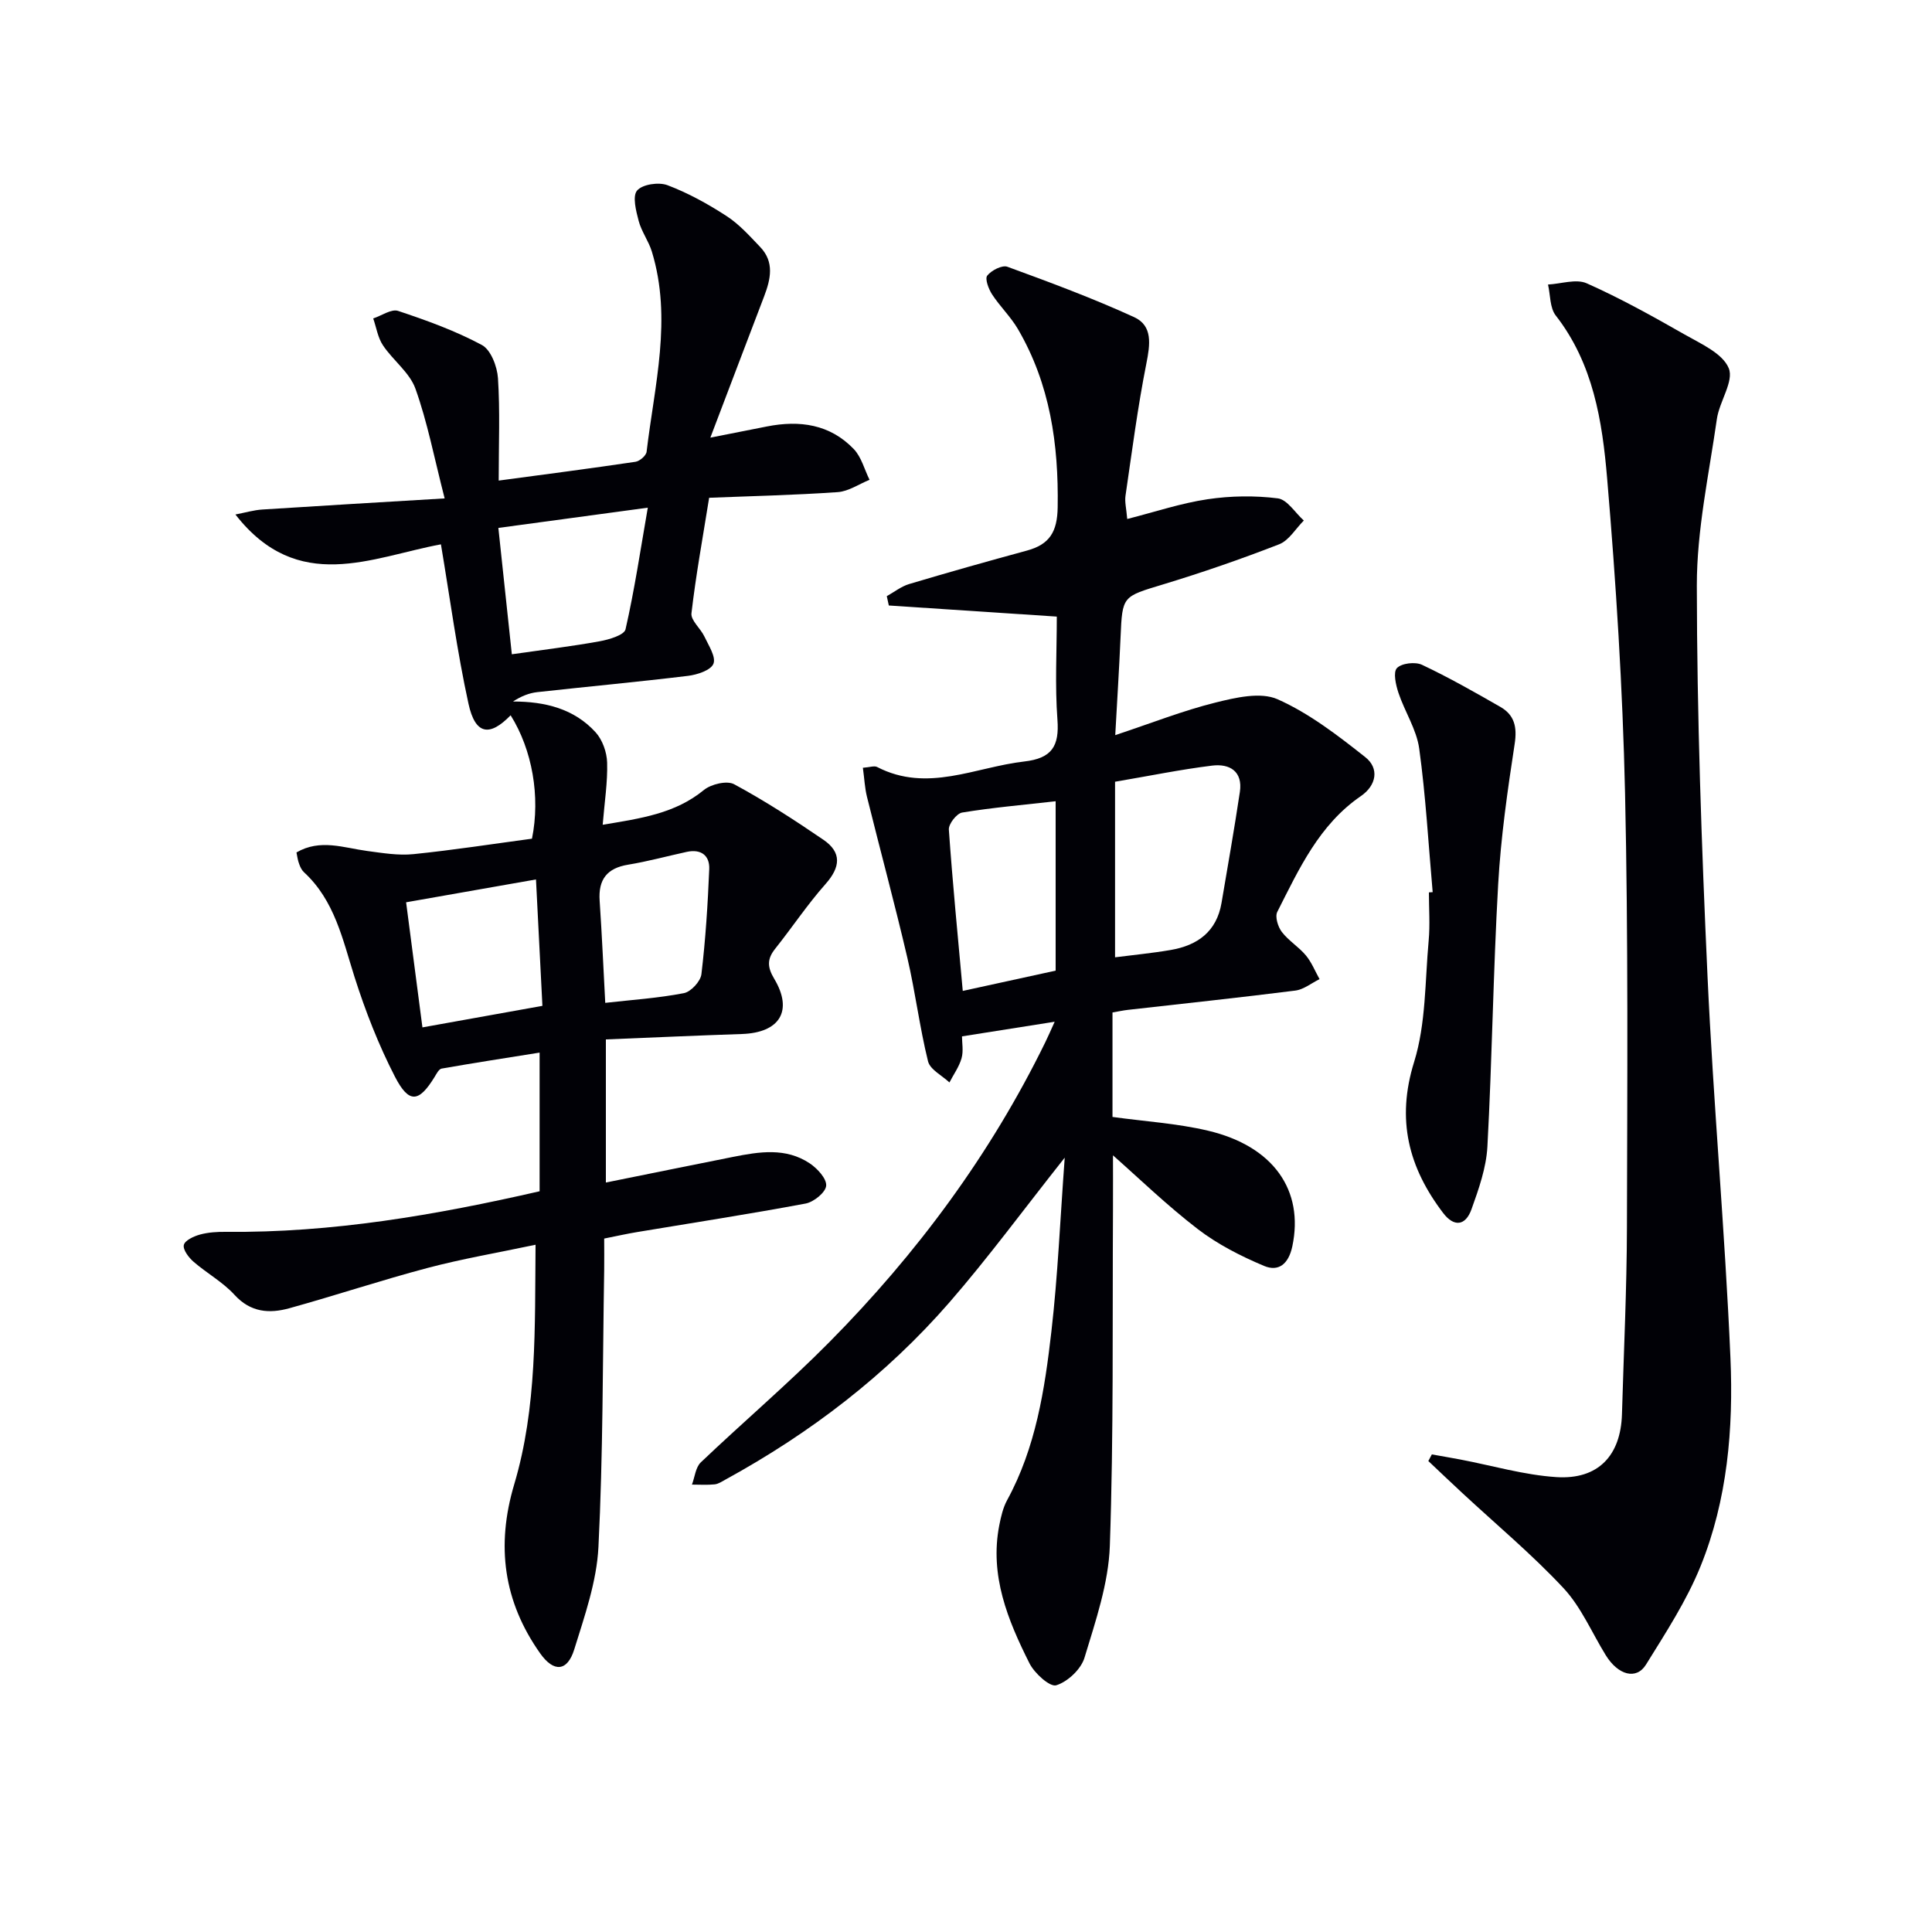
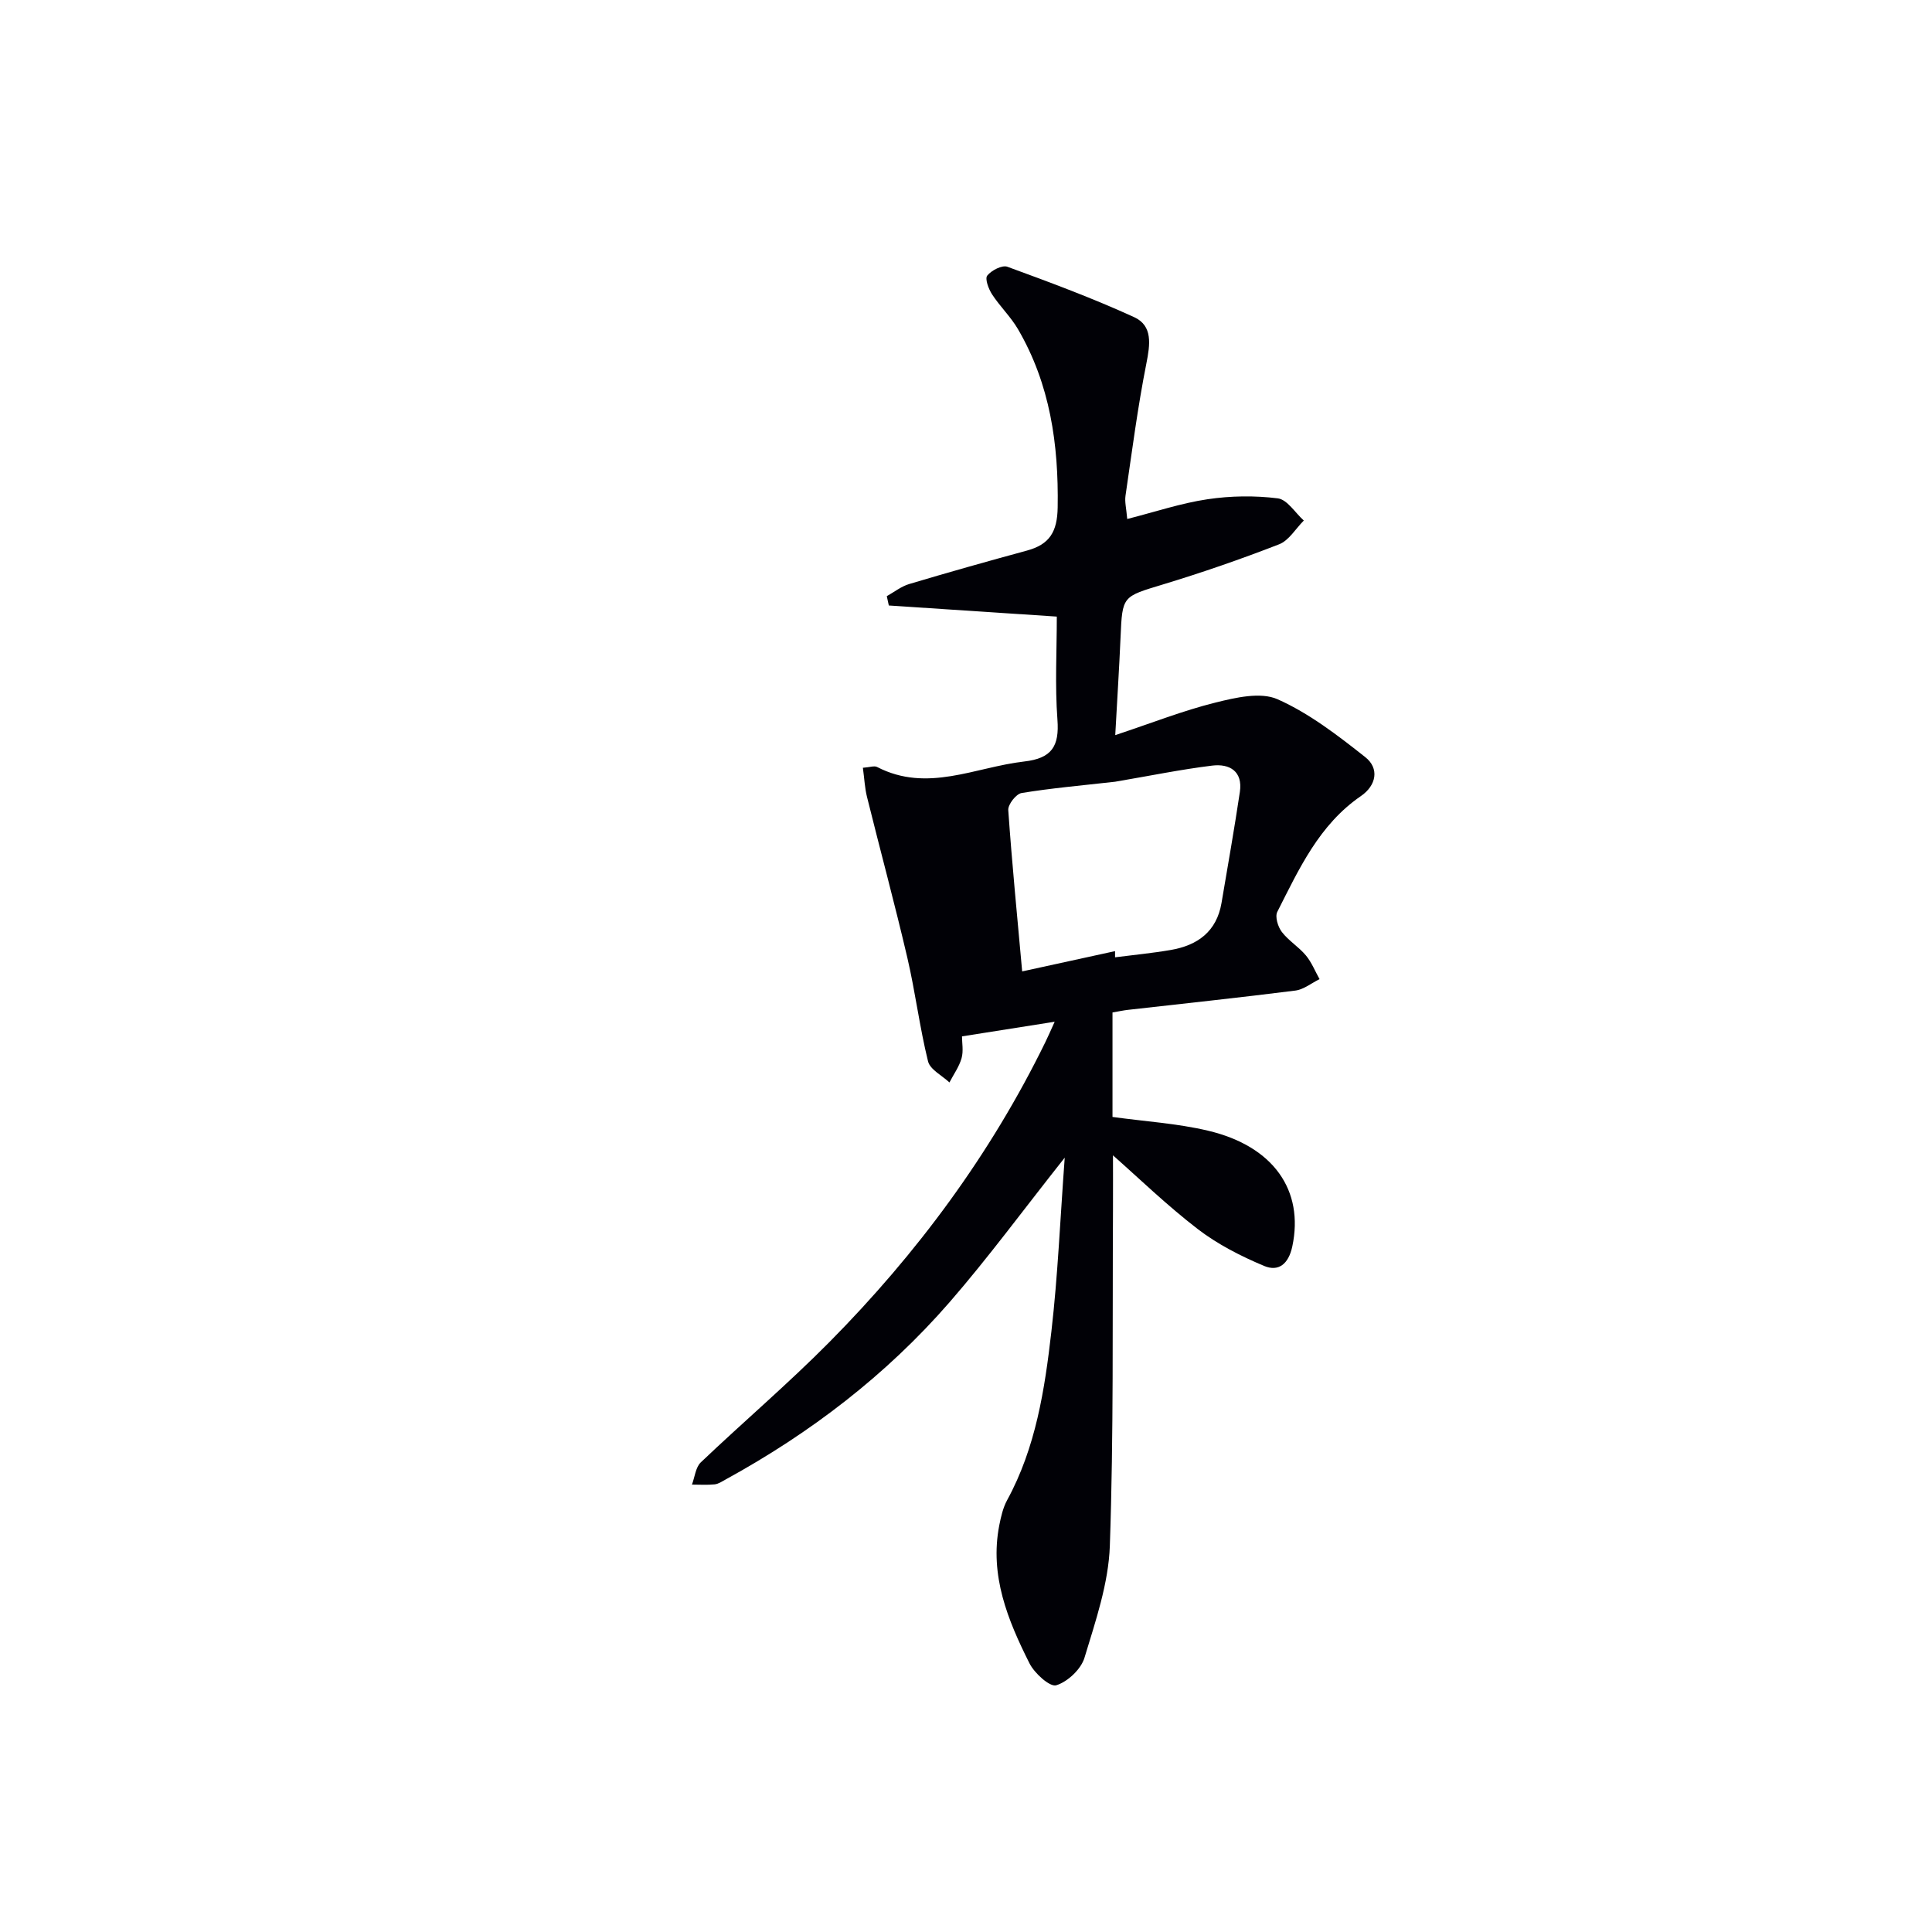
<svg xmlns="http://www.w3.org/2000/svg" enable-background="new 0 0 400 400" viewBox="0 0 400 400">
-   <path d="m61.38 176.49c4.92-2.87 9.79-.95 14.67-.3 3.17.42 6.42.97 9.56.65 8.23-.84 16.42-2.11 24.53-3.2 1.77-8.73.05-18.42-4.42-25.55-4.36 4.5-7.32 4.03-8.72-2.37-2.37-10.82-3.83-21.84-5.71-33.02-14.32 2.65-29.6 10.45-42.55-6.18 2.09-.4 3.82-.92 5.59-1.03 12.37-.8 24.74-1.52 37.73-2.3-2.18-8.48-3.57-15.8-6.05-22.72-1.2-3.35-4.64-5.85-6.72-8.97-1.07-1.6-1.37-3.7-2.02-5.57 1.73-.57 3.76-2.02 5.15-1.56 5.93 1.97 11.87 4.12 17.35 7.06 1.86 1 3.17 4.46 3.33 6.88.44 6.77.15 13.59.15 21.19 9.69-1.3 19.01-2.51 28.31-3.89.88-.13 2.21-1.27 2.31-2.07 1.63-13.78 5.34-27.53 1.09-41.45-.67-2.19-2.15-4.15-2.73-6.35-.55-2.08-1.33-5.13-.32-6.3 1.11-1.29 4.47-1.78 6.28-1.1 4.28 1.62 8.39 3.89 12.25 6.4 2.61 1.69 4.77 4.12 6.95 6.4 2.99 3.12 2.16 6.68.81 10.23-3.58 9.36-7.13 18.73-11.13 29.24 5.06-1 8.4-1.66 11.74-2.32 6.75-1.33 13.04-.46 17.97 4.7 1.57 1.65 2.19 4.21 3.25 6.35-2.19.88-4.34 2.39-6.59 2.55-9.1.63-18.22.83-26.62 1.17-1.34 8.37-2.76 16.11-3.66 23.91-.17 1.48 1.89 3.13 2.68 4.82.87 1.85 2.43 4.21 1.87 5.63-.53 1.35-3.36 2.28-5.28 2.51-10.39 1.26-20.81 2.22-31.21 3.37-1.68.19-3.3.83-5.01 1.94 6.65 0 12.65 1.49 17.1 6.37 1.42 1.56 2.33 4.13 2.39 6.27.12 4.08-.54 8.17-.92 12.88 7.93-1.33 14.98-2.31 20.94-7.19 1.5-1.23 4.79-2.01 6.28-1.2 6.37 3.44 12.48 7.4 18.47 11.49 3.86 2.63 3.54 5.69.43 9.19-3.74 4.22-6.89 8.96-10.41 13.38-1.7 2.13-1.64 3.8-.2 6.21 3.97 6.64 1.15 11.18-6.69 11.44-9.28.31-18.55.73-28.16 1.12v29.63c8.82-1.78 17.55-3.56 26.29-5.3 5.44-1.08 10.96-1.99 15.93 1.34 1.56 1.05 3.51 3.15 3.39 4.62-.11 1.38-2.56 3.37-4.25 3.69-11.58 2.17-23.23 3.96-34.85 5.9-2.12.35-4.22.82-6.86 1.35 0 2.21.03 4.33 0 6.46-.32 19.14-.23 38.31-1.19 57.42-.36 7.14-2.86 14.26-5.01 21.19-1.43 4.6-4.25 4.77-7.04.83-7.61-10.74-9.17-22.31-5.39-35 4.75-15.95 4.26-32.44 4.42-49.62-7.88 1.67-15.2 2.91-22.34 4.8-9.6 2.54-19.04 5.69-28.61 8.34-4.14 1.15-8.04.9-11.38-2.77-2.42-2.65-5.74-4.47-8.48-6.85-1-.87-2.23-2.49-2.01-3.47.21-.95 2.07-1.81 3.35-2.16 1.72-.47 3.59-.58 5.4-.56 21.93.22 43.34-3.46 64.91-8.4 0-9.14 0-18.25 0-28.71-6.82 1.09-13.57 2.13-20.29 3.31-.57.1-1.06 1.09-1.46 1.74-3.24 5.28-5.29 5.57-8.2-.06-3.39-6.58-6.12-13.58-8.37-20.65-2.47-7.78-4.1-15.82-10.46-21.68-.46-.42-.78-1.08-.99-1.68-.31-.78-.4-1.61-.57-2.42zm41.8-67.19c.99 9.26 1.91 17.85 2.79 26.16 6.79-.97 12.52-1.66 18.18-2.69 1.94-.35 5.09-1.28 5.36-2.48 1.86-8.15 3.09-16.45 4.61-25.18-10.67 1.45-20.61 2.8-30.94 4.19zm-15.72 103.41c8.29-1.49 16.22-2.91 24.84-4.46-.44-8.62-.87-17.16-1.33-26.17-9.26 1.63-17.83 3.14-26.89 4.73 1.12 8.59 2.23 17.07 3.38 25.9zm37.85-5.08c5.52-.62 10.97-.98 16.28-2.01 1.46-.28 3.45-2.44 3.63-3.92.86-7.22 1.32-14.49 1.62-21.75.12-2.84-1.71-4.22-4.65-3.58-4.05.88-8.05 1.98-12.13 2.65-4.41.72-6.21 3.08-5.91 7.47.48 7.11.79 14.23 1.16 21.14z" fill="#010106" />
-   <path d="m220.44 239.68c-8.57 10.81-15.83 20.71-23.86 29.95-13.12 15.08-28.82 27.08-46.34 36.68-.73.4-1.48.92-2.27 1.01-1.55.16-3.14.05-4.71.05.59-1.56.75-3.56 1.83-4.6 8.8-8.38 18.08-16.27 26.62-24.9 18.14-18.33 33.36-38.86 44.72-62.11.57-1.17 1.09-2.36 1.93-4.22-6.55 1.04-12.48 1.97-19.19 3.03 0 1.36.33 3.05-.09 4.53-.5 1.76-1.65 3.35-2.51 5.01-1.53-1.44-4-2.66-4.43-4.37-1.75-7.08-2.63-14.36-4.29-21.47-2.6-11.14-5.6-22.19-8.35-33.29-.46-1.85-.54-3.78-.85-6.02 1.42-.1 2.36-.47 2.95-.16 10.4 5.38 20.31.02 30.45-1.14 5.71-.65 7.3-3.15 6.88-8.67-.53-7.09-.13-14.25-.13-21.33-11.88-.79-23.33-1.54-34.78-2.3-.14-.64-.28-1.29-.42-1.93 1.54-.86 2.99-2.02 4.63-2.51 8.1-2.42 16.23-4.71 24.39-6.93 4.68-1.27 6.28-3.87 6.36-8.95.21-13.06-1.57-25.5-8.23-36.91-1.5-2.56-3.72-4.68-5.35-7.18-.73-1.12-1.52-3.24-1-3.89.87-1.09 3.08-2.23 4.17-1.83 8.84 3.23 17.69 6.52 26.24 10.43 3.9 1.79 3.31 5.68 2.53 9.62-1.8 9.06-2.98 18.24-4.32 27.38-.18 1.25.17 2.57.36 4.79 5.82-1.48 11.16-3.28 16.65-4.09 4.77-.71 9.76-.78 14.53-.18 1.95.25 3.59 2.99 5.38 4.59-1.69 1.69-3.08 4.13-5.11 4.92-7.89 3.07-15.91 5.84-24.01 8.3-8.43 2.56-8.45 2.34-8.82 10.91-.28 6.42-.69 12.84-1.1 20.3 7.57-2.51 14.03-5.07 20.71-6.73 4.17-1.04 9.36-2.26 12.89-.7 6.55 2.91 12.48 7.49 18.17 11.99 2.94 2.32 2.31 5.84-.9 8.05-8.66 5.94-12.82 15.1-17.32 23.98-.51 1.01.13 3.1.94 4.16 1.39 1.82 3.5 3.08 4.98 4.86 1.19 1.43 1.9 3.26 2.83 4.91-1.67.82-3.28 2.15-5.03 2.37-11.53 1.46-23.08 2.68-34.63 3.99-.97.11-1.94.32-3.21.54v21.63c6.7.93 13.35 1.33 19.75 2.84 13.63 3.21 19.93 12.41 17.48 23.96-.78 3.66-2.85 5.31-5.86 4.04-4.8-2.02-9.59-4.46-13.7-7.61-6.45-4.96-12.33-10.66-17.57-15.28 0 2.46.02 6.98 0 11.5-.13 23.12.15 46.25-.65 69.34-.27 7.8-2.96 15.6-5.25 23.18-.72 2.38-3.49 4.98-5.85 5.7-1.31.4-4.51-2.49-5.54-4.55-4.49-8.94-8.28-18.18-6.25-28.58.35-1.77.77-3.63 1.62-5.19 5.95-10.9 7.79-22.92 9.17-34.94 1.33-11.52 1.81-23.14 2.76-35.98zm10.42-77.83v36.35c3.71-.48 7.65-.85 11.54-1.52 5.54-.95 9.49-3.81 10.5-9.72 1.3-7.66 2.65-15.31 3.8-22.99.64-4.29-2.13-5.9-5.73-5.46-6.52.8-12.97 2.13-20.11 3.34zm-12.3 4.04c-6.91.78-13.17 1.32-19.36 2.34-1.13.19-2.83 2.37-2.75 3.53.77 11.05 1.86 22.07 2.88 33.4 6.63-1.45 12.88-2.81 19.23-4.2 0-11.54 0-22.94 0-35.07z" fill="#010106" />
-   <path d="m296.45 301.12c1.95.35 3.91.68 5.86 1.05 6.64 1.26 13.24 3.22 19.94 3.65 8.64.55 13.31-4.46 13.56-13.03.37-12.92 1-25.84 1.03-38.75.07-29.94.28-59.89-.39-89.82-.49-21.75-1.87-43.5-3.71-65.18-1-11.83-2.87-23.76-10.64-33.72-1.24-1.59-1.1-4.25-1.6-6.41 2.7-.14 5.82-1.23 8.02-.25 6.97 3.1 13.67 6.83 20.31 10.62 3.37 1.92 7.83 3.89 9.09 6.96 1.11 2.69-1.94 6.88-2.46 10.51-1.64 11.47-4.16 22.99-4.15 34.49.03 26.94.98 53.89 2.21 80.81 1.21 26.38 3.61 52.71 4.75 79.1.63 14.62-.62 29.36-6.18 43.11-2.89 7.15-7.21 13.77-11.3 20.37-2 3.24-5.78 2.2-8.33-1.93-2.88-4.66-5.08-9.95-8.74-13.88-6.54-7.01-13.95-13.19-20.99-19.73-2.35-2.18-4.68-4.4-7.01-6.6.23-.44.48-.9.73-1.37z" fill="#010106" />
-   <path d="m296.62 184.71c-.88-9.92-1.43-19.89-2.79-29.74-.55-3.95-2.99-7.62-4.29-11.51-.55-1.65-1.14-4.28-.32-5.14.97-1.02 3.79-1.34 5.19-.68 5.55 2.62 10.9 5.66 16.23 8.72 2.91 1.67 3.49 4.16 2.96 7.63-1.48 9.65-2.87 19.36-3.42 29.09-1.03 18.09-1.25 36.23-2.23 54.33-.24 4.37-1.79 8.76-3.29 12.95-1.25 3.49-3.65 3.7-5.87.78-7.16-9.41-9.74-19.3-6.01-31.28 2.46-7.92 2.24-16.7 3.01-25.11.3-3.3.05-6.66.05-9.99.25-.01.51-.03.78-.05z" fill="#010106" />
+   <path d="m220.44 239.68c-8.57 10.81-15.83 20.71-23.86 29.95-13.12 15.08-28.82 27.08-46.34 36.68-.73.4-1.48.92-2.27 1.01-1.55.16-3.14.05-4.71.05.59-1.56.75-3.56 1.83-4.6 8.8-8.38 18.08-16.27 26.62-24.9 18.14-18.33 33.36-38.86 44.72-62.11.57-1.17 1.09-2.36 1.93-4.22-6.55 1.04-12.48 1.97-19.19 3.03 0 1.36.33 3.05-.09 4.53-.5 1.76-1.65 3.35-2.51 5.01-1.53-1.44-4-2.66-4.43-4.37-1.75-7.08-2.63-14.36-4.29-21.47-2.6-11.14-5.6-22.19-8.35-33.29-.46-1.85-.54-3.78-.85-6.02 1.42-.1 2.36-.47 2.95-.16 10.4 5.38 20.31.02 30.45-1.14 5.71-.65 7.3-3.15 6.88-8.67-.53-7.09-.13-14.25-.13-21.33-11.88-.79-23.33-1.54-34.78-2.3-.14-.64-.28-1.29-.42-1.93 1.54-.86 2.99-2.02 4.63-2.51 8.1-2.42 16.23-4.71 24.39-6.93 4.68-1.27 6.28-3.87 6.36-8.95.21-13.06-1.57-25.5-8.23-36.91-1.5-2.56-3.72-4.68-5.35-7.18-.73-1.12-1.52-3.24-1-3.89.87-1.09 3.08-2.23 4.17-1.83 8.84 3.23 17.69 6.52 26.24 10.43 3.9 1.79 3.31 5.68 2.53 9.62-1.8 9.06-2.98 18.24-4.32 27.38-.18 1.25.17 2.57.36 4.79 5.82-1.48 11.16-3.28 16.65-4.09 4.77-.71 9.76-.78 14.53-.18 1.95.25 3.59 2.99 5.38 4.59-1.69 1.69-3.08 4.13-5.11 4.92-7.89 3.07-15.91 5.84-24.01 8.3-8.43 2.56-8.45 2.34-8.82 10.91-.28 6.42-.69 12.84-1.1 20.3 7.57-2.51 14.03-5.07 20.71-6.73 4.17-1.04 9.36-2.26 12.89-.7 6.55 2.91 12.48 7.49 18.17 11.99 2.94 2.32 2.31 5.84-.9 8.05-8.66 5.94-12.82 15.1-17.32 23.98-.51 1.01.13 3.1.94 4.16 1.39 1.82 3.5 3.08 4.98 4.86 1.19 1.43 1.9 3.26 2.83 4.91-1.67.82-3.28 2.15-5.03 2.37-11.53 1.46-23.08 2.68-34.63 3.99-.97.11-1.94.32-3.21.54v21.63c6.7.93 13.35 1.33 19.75 2.84 13.63 3.21 19.93 12.41 17.48 23.96-.78 3.66-2.85 5.31-5.86 4.04-4.8-2.02-9.59-4.46-13.7-7.61-6.45-4.96-12.33-10.66-17.57-15.28 0 2.46.02 6.98 0 11.5-.13 23.12.15 46.25-.65 69.34-.27 7.8-2.96 15.6-5.25 23.18-.72 2.38-3.49 4.98-5.85 5.7-1.31.4-4.51-2.49-5.54-4.55-4.49-8.94-8.28-18.18-6.25-28.58.35-1.77.77-3.63 1.62-5.19 5.95-10.9 7.79-22.92 9.17-34.94 1.33-11.52 1.81-23.14 2.76-35.98zm10.42-77.83v36.35c3.71-.48 7.65-.85 11.54-1.52 5.54-.95 9.49-3.81 10.5-9.72 1.3-7.66 2.65-15.31 3.8-22.99.64-4.29-2.13-5.9-5.73-5.46-6.52.8-12.97 2.13-20.11 3.34zc-6.91.78-13.17 1.32-19.36 2.34-1.13.19-2.83 2.37-2.75 3.53.77 11.05 1.86 22.07 2.88 33.4 6.63-1.45 12.88-2.81 19.23-4.2 0-11.54 0-22.94 0-35.07z" fill="#010106" />
</svg>